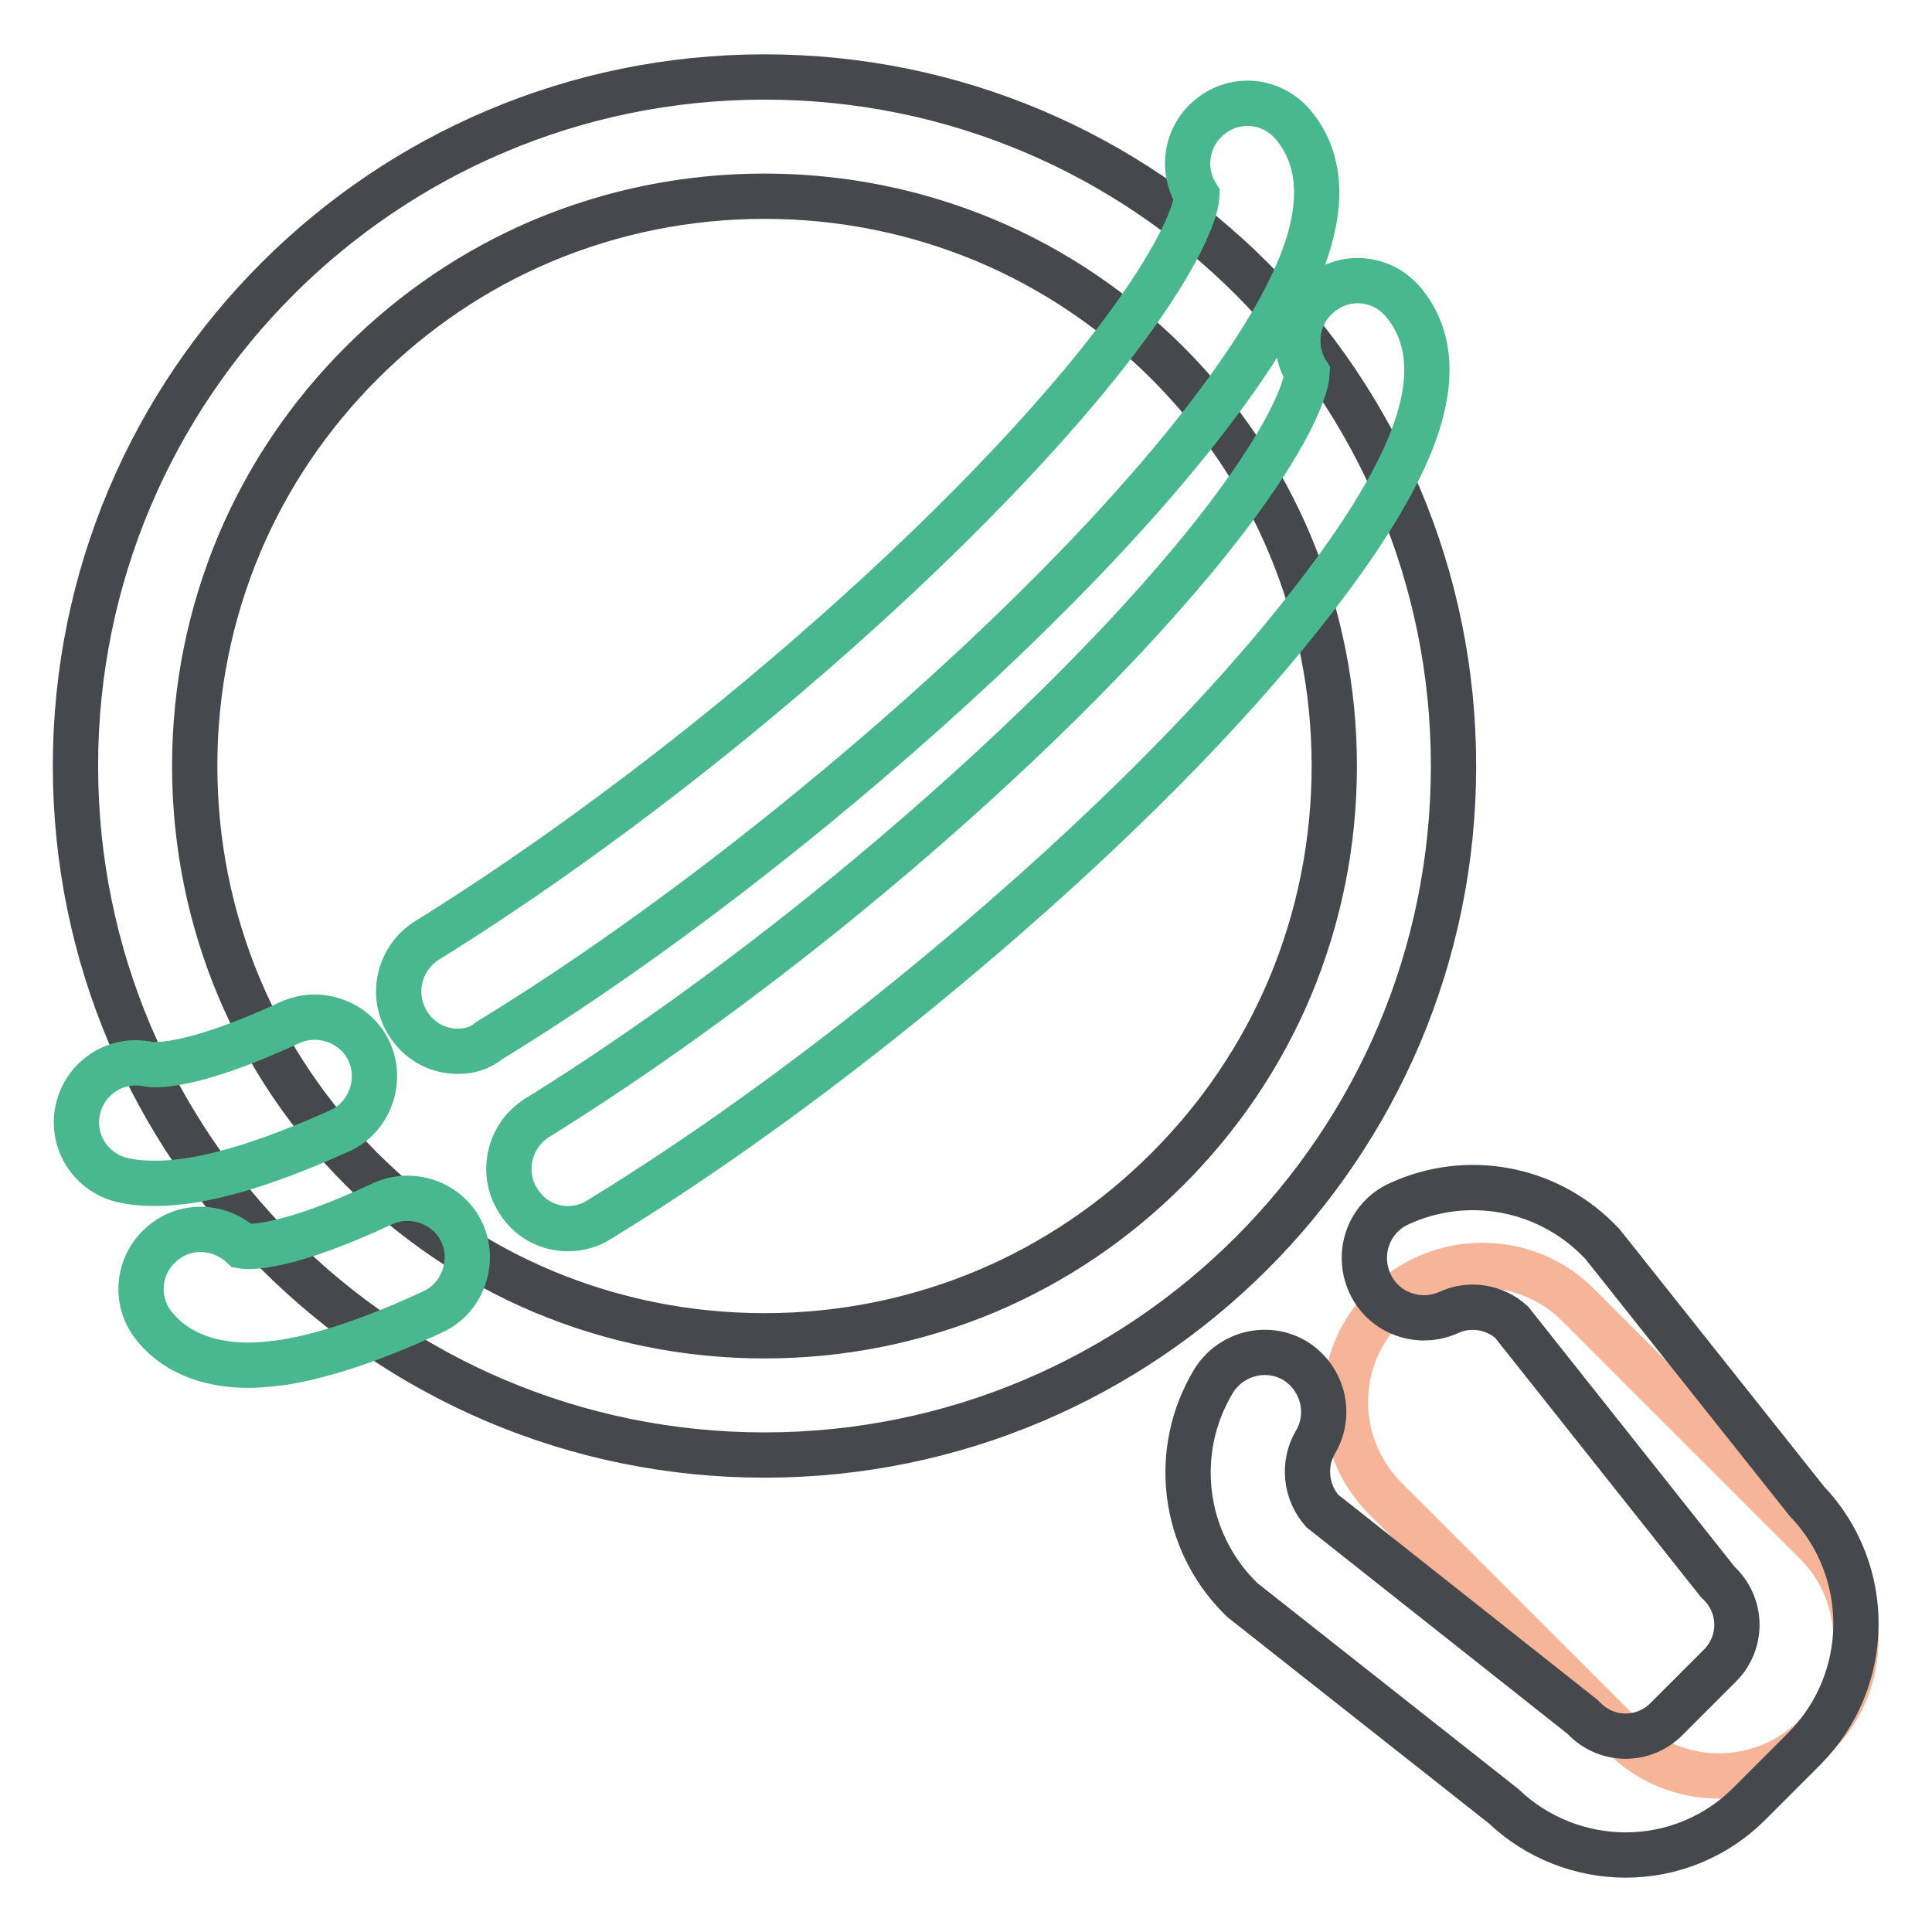
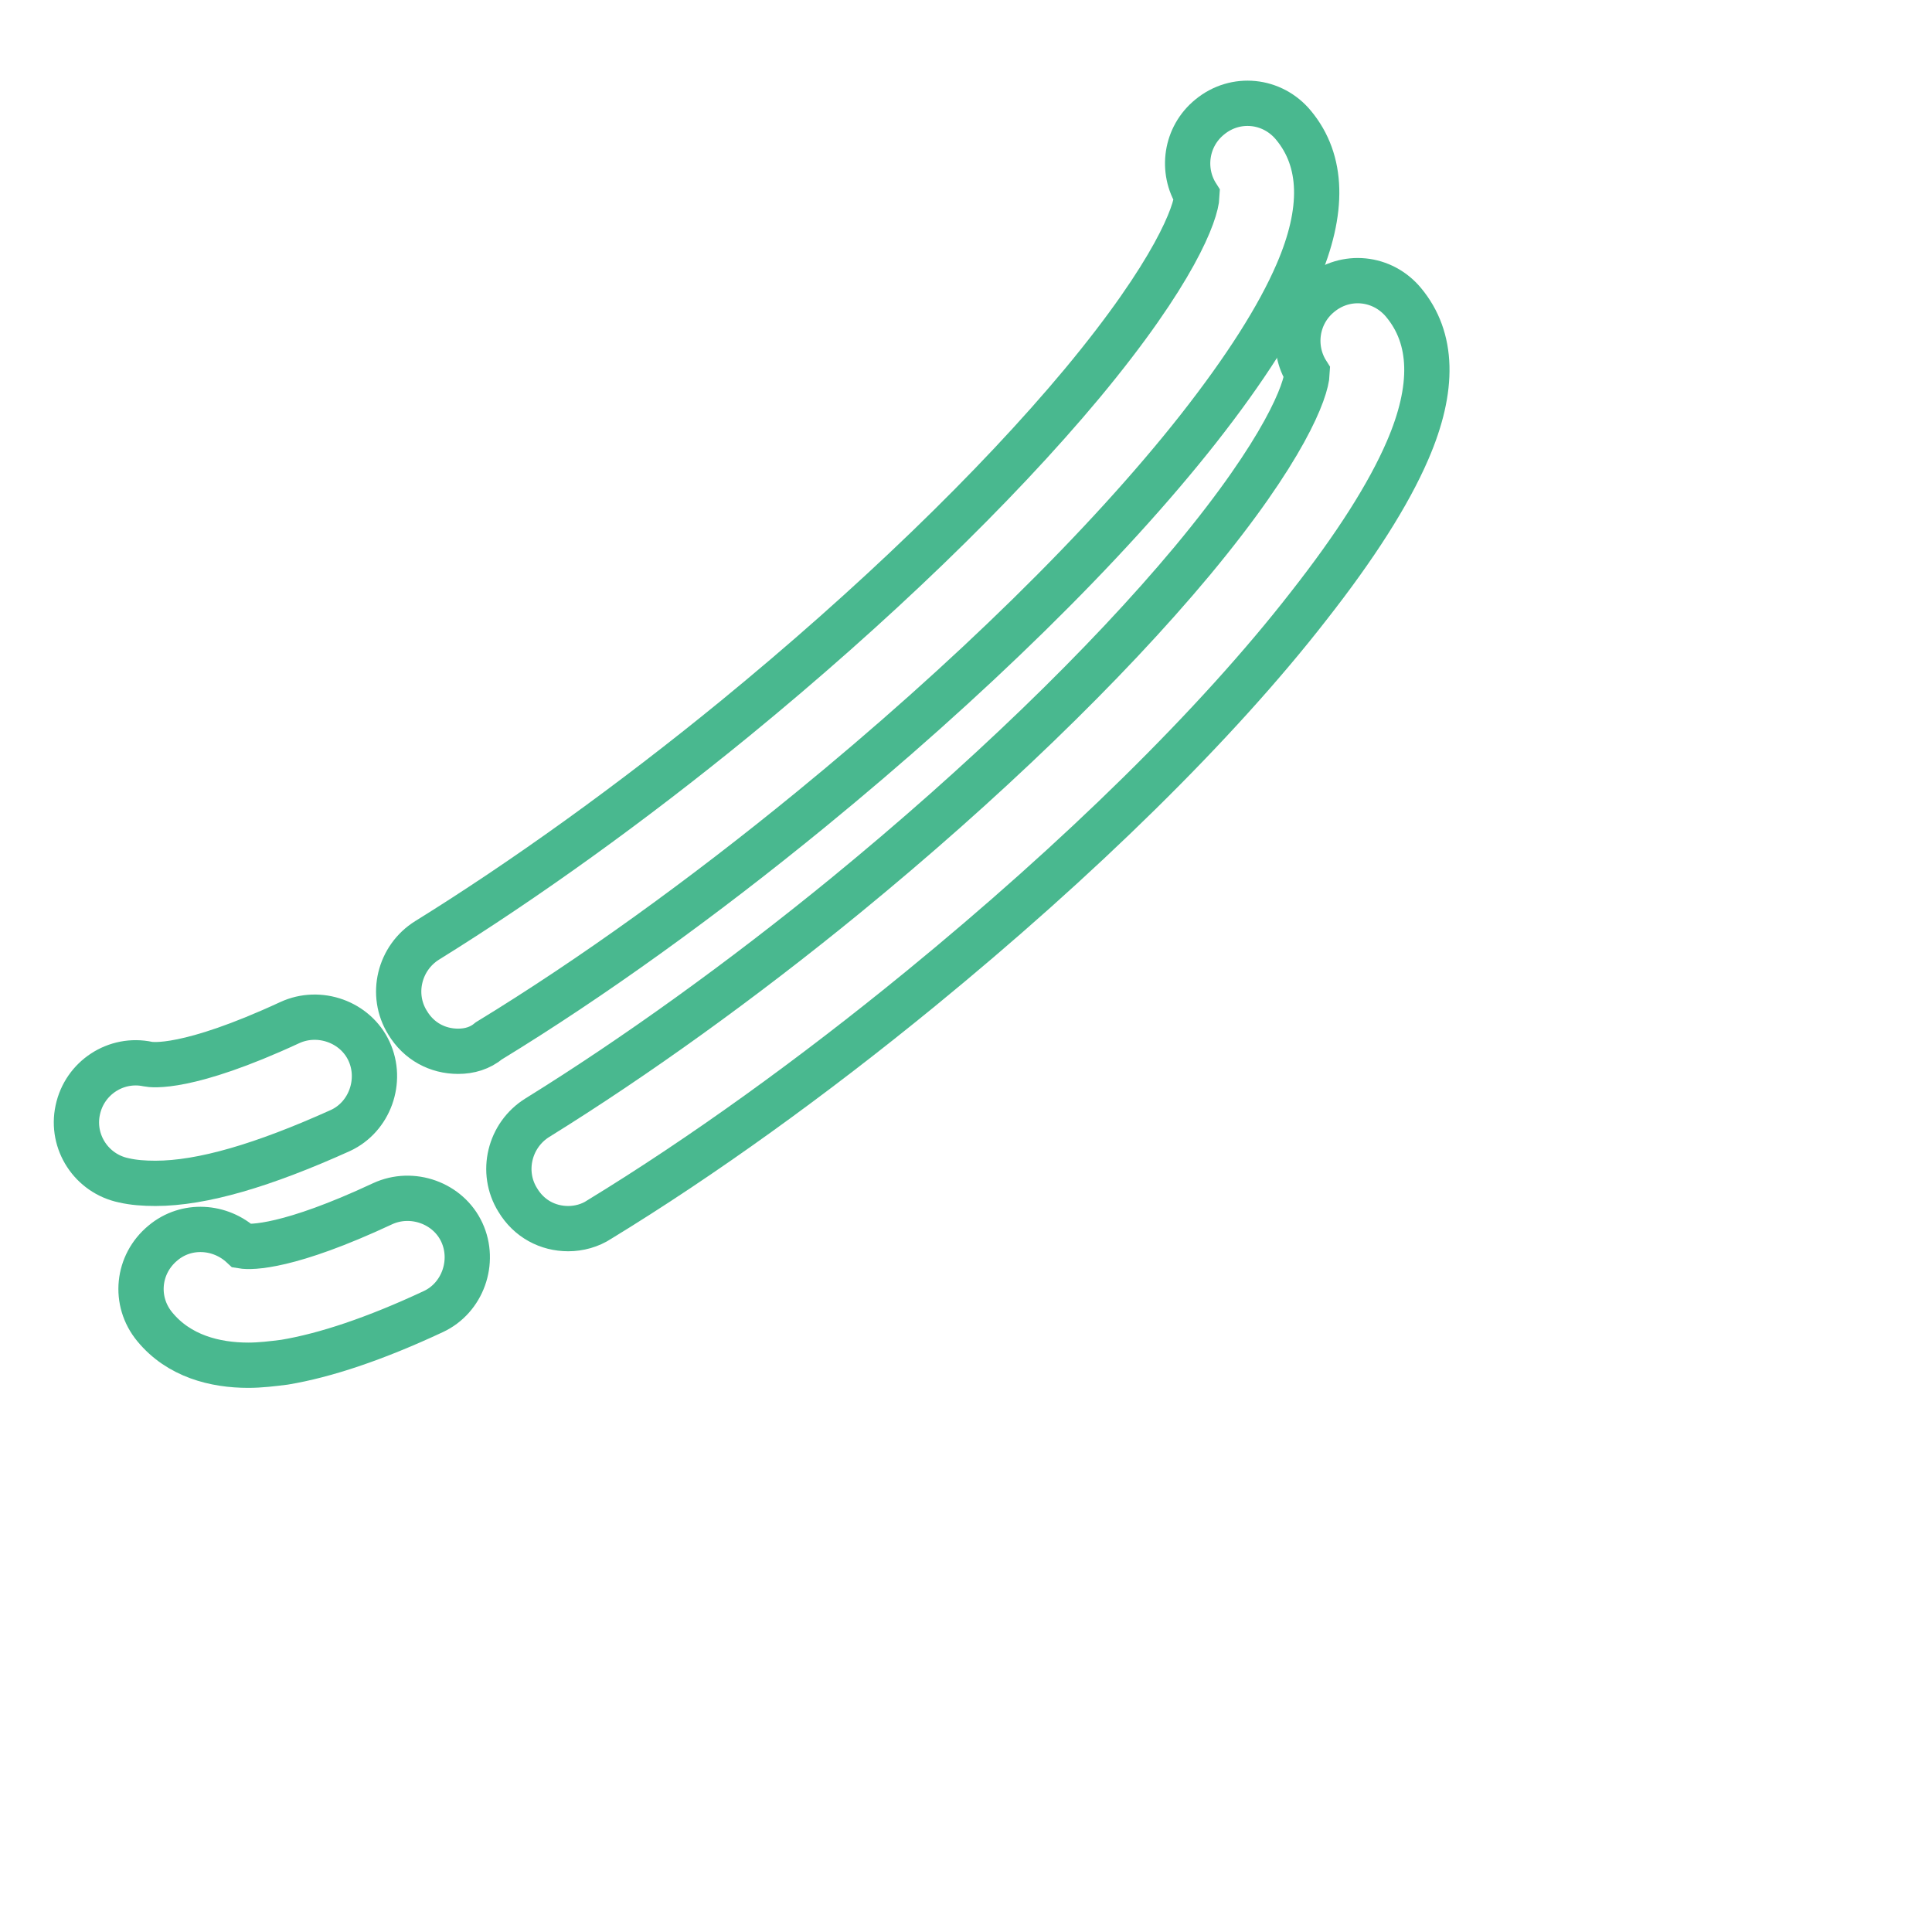
<svg xmlns="http://www.w3.org/2000/svg" version="1.1" x="0px" y="0px" viewBox="0 0 256 256" enable-background="new 0 0 256 256" xml:space="preserve">
  <g>
-     <path stroke-width="6" fill-opacity="0" stroke="#f6b498" d="M240.6,230c-7.1,7.1-18.6,7.1-25.6,0l-31.4-31.4c-7.1-7.1-7.1-18.6,0-25.6c7.1-7.1,18.6-7.1,25.6,0 l31.4,31.4C247.7,211.4,247.7,223,240.6,230L240.6,230z" />
-     <path stroke-width="6" fill-opacity="0" stroke="#45484c" d="M101.3,26c10.2,0,20.1,2,29.4,5.9c9,3.8,17.1,9.3,24,16.2s12.4,15,16.2,24c3.9,9.3,5.9,19.2,5.9,29.4 c0,10.2-2,20.1-5.9,29.4c-3.8,9-9.3,17.1-16.2,24s-15,12.4-24,16.2c-9.3,3.9-19.2,5.9-29.4,5.9c-10.2,0-20.1-2-29.4-5.9 c-9-3.8-17.1-9.3-24-16.2c-6.9-6.9-12.4-15-16.2-24c-3.9-9.3-5.9-19.2-5.9-29.4c0-10.2,2-20.1,5.9-29.4c3.8-9,9.3-17.1,16.2-24 c6.9-6.9,15-12.4,24-16.2C81.2,28,91.1,26,101.3,26 M101.3,10.2C50.9,10.2,10,51.1,10,101.5s40.9,91.3,91.3,91.3 c50.4,0,91.3-40.9,91.3-91.3S151.8,10.2,101.3,10.2z M215.4,245.8c-5.8,0-11.7-2.2-16.2-6.5L164.6,212l-0.3-0.3 c-7.6-7.6-9.1-19.4-3.5-28.7c2.3-3.7,7.1-4.9,10.8-2.7c3.7,2.3,4.9,7.1,2.7,10.8c-1.7,2.9-1.3,6.6,0.9,9.1l34.5,27.3l0.3,0.3 c3,3,7.8,3,10.8,0l7.1-7.1c3-3,3-7.8,0-10.8l-0.3-0.3l-27.3-34.4c-2.2-2-5.5-2.6-8.3-1.3c-4,1.8-8.7,0.1-10.5-3.9 s-0.1-8.7,3.9-10.5c8.9-4.1,19.4-2.2,26.3,4.7l0.3,0.3l0.3,0.3l27.1,34.1c8.8,9.2,8.7,23.7-0.3,32.8l-7.1,7.1 C227.4,243.5,221.4,245.8,215.4,245.8L215.4,245.8z" />
    <path stroke-width="6" fill-opacity="0" stroke="#49b88f" d="M60.7,139.3c-2.7,0-5.2-1.3-6.7-3.8c-2.3-3.7-1.1-8.6,2.6-10.9c12.9-8,27.1-18.2,40.8-29.4 c18.2-14.9,34.5-30.6,46-44.4c12.3-14.8,15.1-22.6,15.2-24.9c-2.1-3.3-1.5-7.8,1.7-10.4c3.4-2.8,8.3-2.3,11.1,1.1 c3.9,4.7,4.1,11.3,0.5,19.6c-2.5,5.8-6.9,12.7-13.1,20.6c-12.2,15.5-30.5,33.4-51.4,50.5c-14.3,11.7-29,22.3-42.6,30.6 C63.6,138.9,62.2,139.3,60.7,139.3L60.7,139.3z M20.6,156.8c-1.5,0-2.9-0.1-4.2-0.4c-4.3-0.9-7-5.1-6.1-9.3c0.9-4.3,5.1-7,9.3-6.1 c0.5,0.1,5.2,0.8,18.8-5.5c3.9-1.8,8.7-0.1,10.5,3.8c1.8,3.9,0.1,8.7-3.8,10.5C34.9,154.4,26.8,156.8,20.6,156.8z" />
    <path stroke-width="6" fill-opacity="0" stroke="#49b88f" d="M75.3,162.8c-2.7,0-5.2-1.3-6.7-3.8c-2.3-3.7-1.1-8.6,2.6-10.9c12.9-8,27.1-18.2,40.8-29.4 c18.2-14.9,34.5-30.6,46-44.4c12.3-14.8,15.1-22.6,15.2-24.9c-2.1-3.3-1.5-7.8,1.7-10.4c3.4-2.8,8.3-2.3,11.1,1.1 c3.9,4.7,4.1,11.3,0.5,19.6c-2.5,5.8-6.9,12.7-13.1,20.6C161.2,96,142.9,113.9,122,131c-14.3,11.7-29,22.3-42.6,30.6 C78.2,162.4,76.7,162.8,75.3,162.8z M32.9,180.9c-4.4,0-9.2-1.2-12.4-5.1c-2.8-3.4-2.3-8.3,1.1-11.1c3.1-2.6,7.6-2.3,10.5,0.4 c1.2,0.2,6.2,0.2,18.6-5.6c3.9-1.8,8.7-0.1,10.5,3.8c1.8,3.9,0.1,8.7-3.8,10.5c-7.7,3.6-14.3,5.8-19.7,6.7 C36.1,180.7,34.5,180.9,32.9,180.9L32.9,180.9z" />
  </g>
</svg>